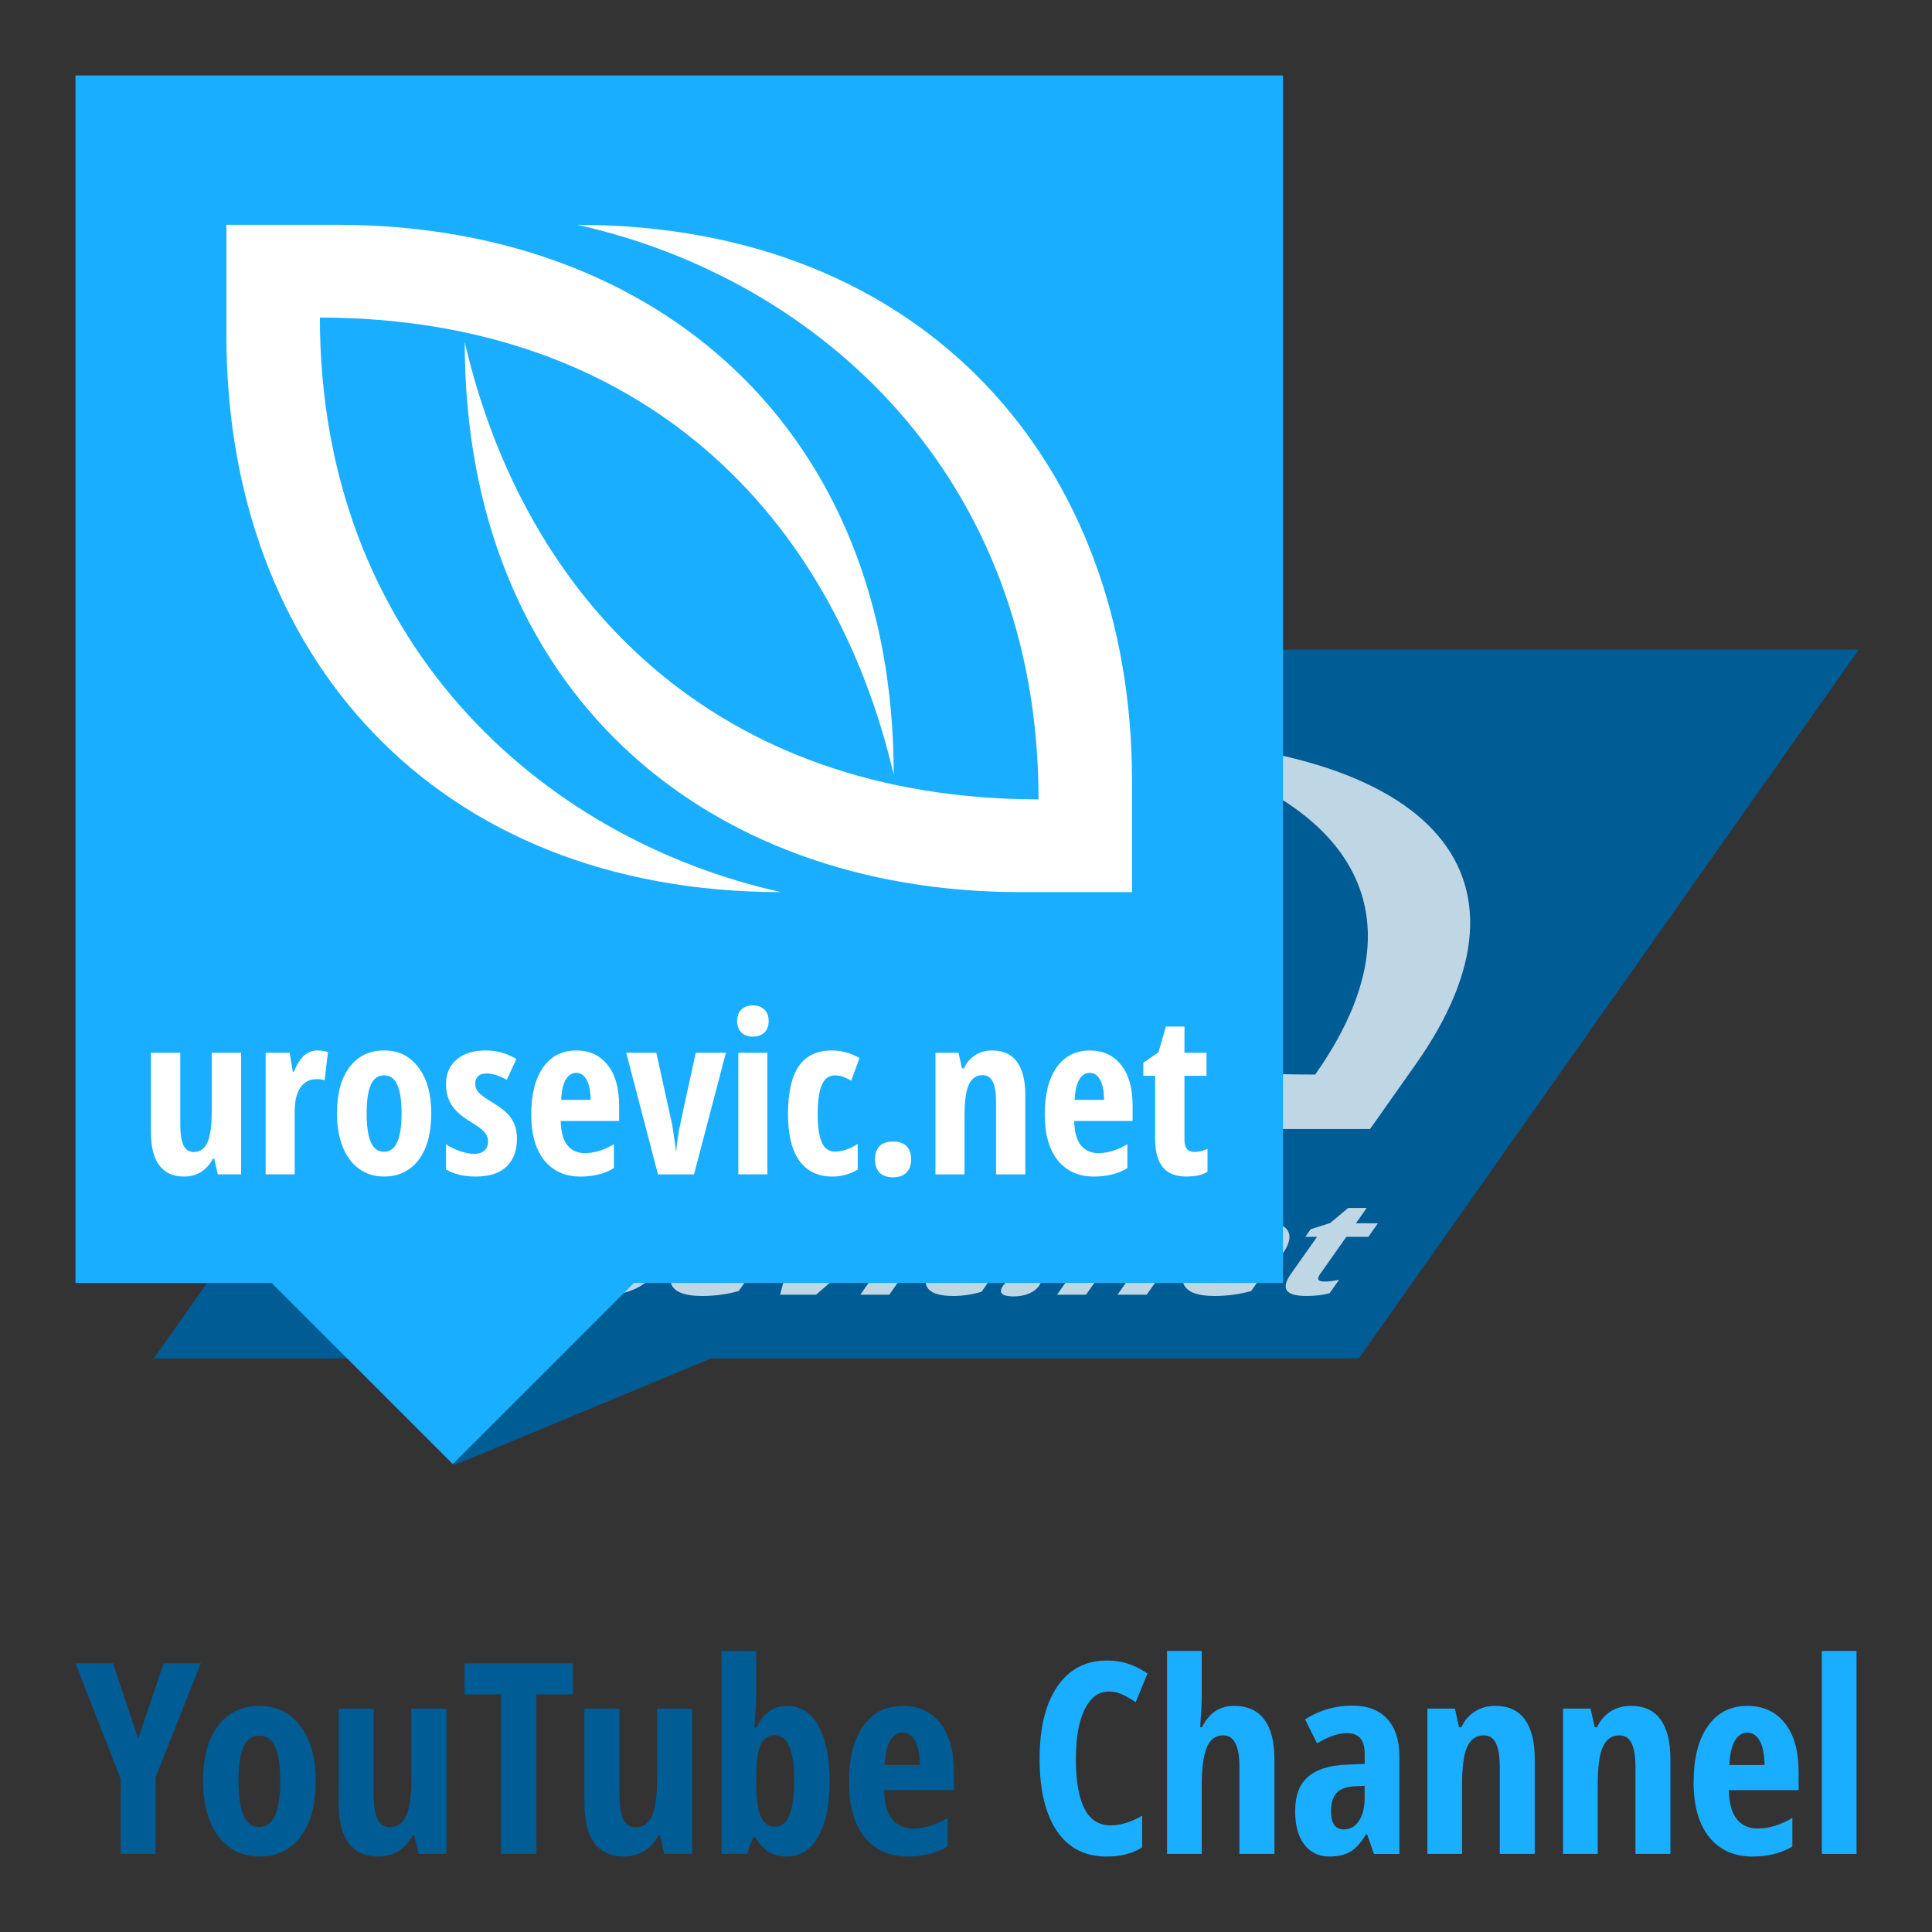
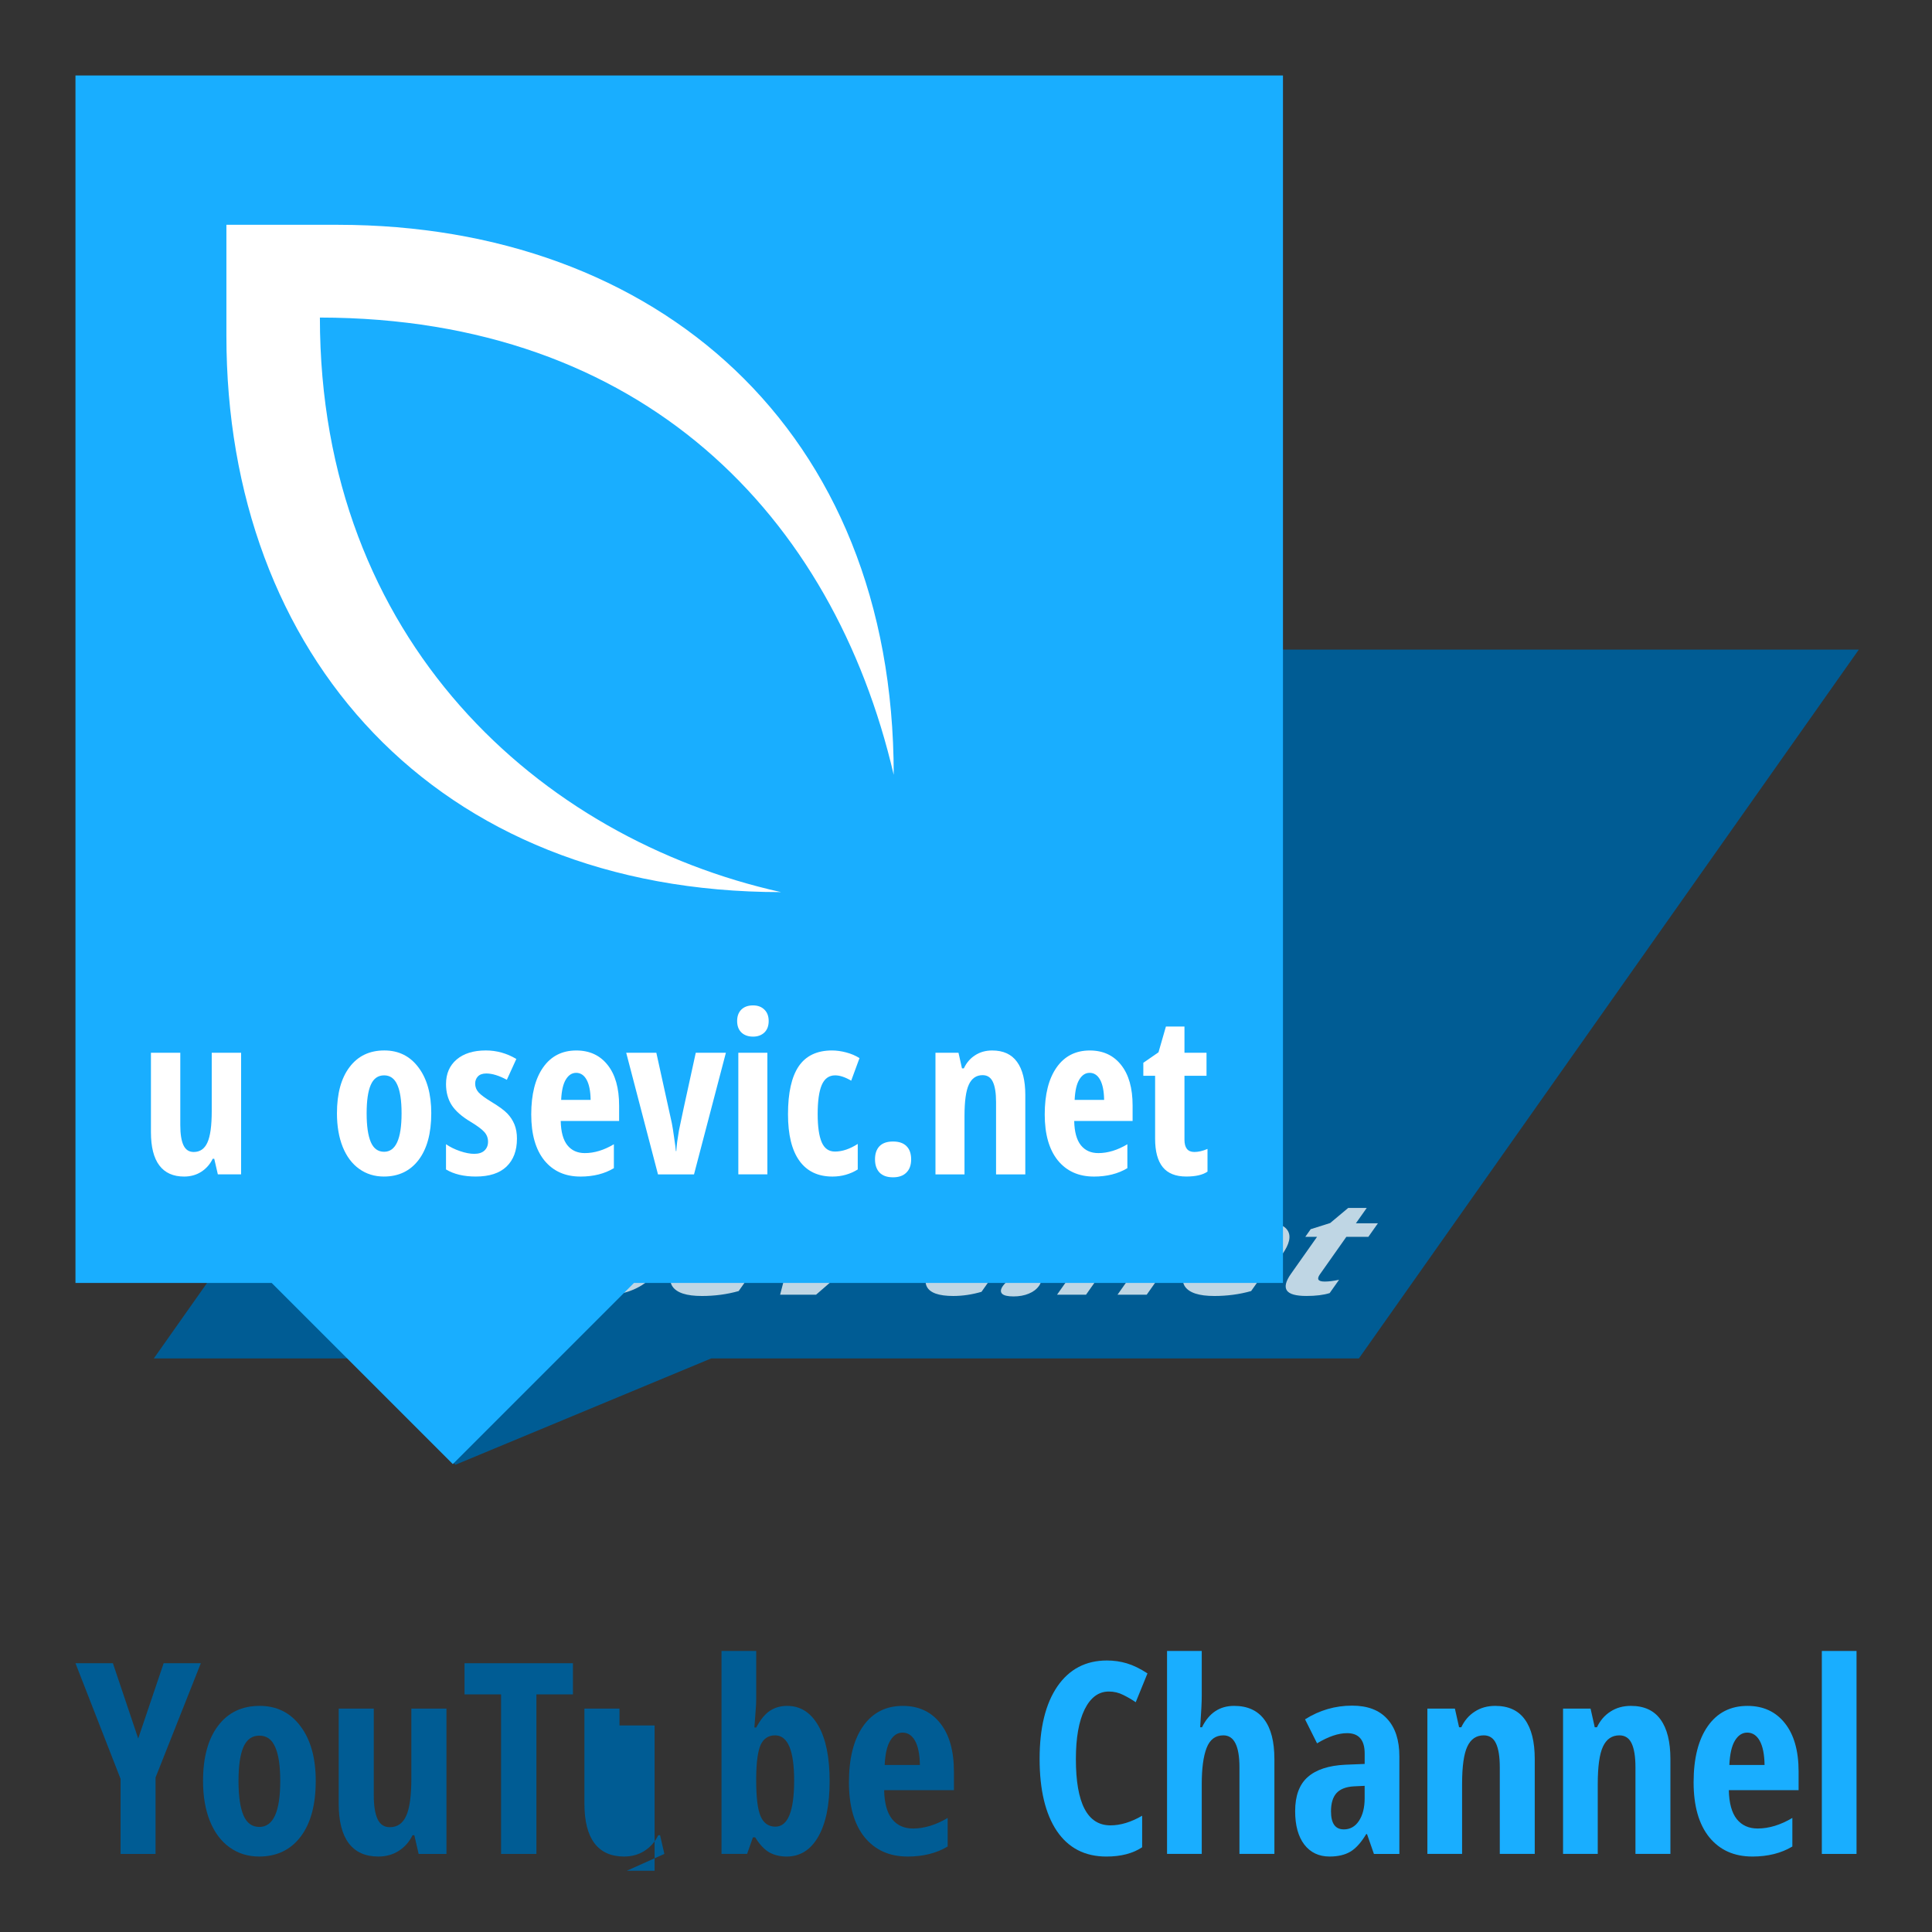
<svg xmlns="http://www.w3.org/2000/svg" xmlns:ns1="http://www.inkscape.org/namespaces/inkscape" xmlns:ns2="http://sodipodi.sourceforge.net/DTD/sodipodi-0.dtd" width="128" height="128" id="svg2" version="1.1" ns1:version="0.91pre2 r13516" viewBox="0 0 128 128" ns2:docname="icon.svg">
  <rect x="0" y="0" width="128" height="128" fill="#333333" stroke="none" />
  <title id="title3729">YouTube Channel logotype</title>
  <defs id="defs4" />
  <ns2:namedview id="base" pagecolor="#ffffff" bordercolor="#666666" borderopacity="1.0" ns1:pageopacity="0.0" ns1:pageshadow="2" ns1:zoom="4.4609375" ns1:cx="64" ns1:cy="64" ns1:document-units="px" ns1:current-layer="layer1" showgrid="false" ns1:window-width="1366" ns1:window-height="706" ns1:window-x="-8" ns1:window-y="-8" ns1:window-maximized="1" showguides="true" ns1:guide-bbox="true" ns1:snap-bbox="true" ns1:bbox-paths="true" ns1:bbox-nodes="true" ns1:snap-bbox-edge-midpoints="true" ns1:snap-intersection-paths="true" ns1:object-paths="true" ns1:snap-object-midpoints="true" ns1:snap-center="true" ns1:snap-global="false">
    <ns2:guide orientation="1,0" position="123,0" id="guide3361" ns1:label="" ns1:color="rgb(0,0,255)" />
    <ns2:guide orientation="0,1" position="0,5" id="guide3363" ns1:label="" ns1:color="rgb(0,0,255)" />
    <ns2:guide orientation="1,0" position="5,5" id="guide3377" ns1:label="" ns1:color="rgb(0,0,255)" />
    <ns2:guide orientation="0,1" position="5,123" id="guide3379" ns1:label="" ns1:color="rgb(0,0,255)" />
    <ns2:guide orientation="0,1" position="0,85" id="guide3727" ns1:label="" ns1:color="rgb(0,0,255)" />
  </ns2:namedview>
  <g ns1:label="Layer 1" ns1:groupmode="layer" id="layer1" transform="translate(0,-924.362)" style="display:inline">
    <g id="g3509" ns1:transform-center-x="-36.662962" ns1:transform-center-y="-26.853258" transform="matrix(0.998,0,-0.414,0.587,423.076,421.867)">
      <path style="opacity:1;fill:#005c94;fill-opacity:1;stroke:none" d="M 5,5 5,85 18,85 30,97 42,85 85,85 85,5 Z" transform="translate(0,924.362)" id="path3511" ns1:connector-curvature="0" ns2:nodetypes="cccccccc" />
      <g id="g3513" style="opacity:0.75">
        <g id="g3515" style="">
          <path ns1:connector-curvature="0" ns2:nodetypes="ccccccc" id="path3517" d="m 15,939.257 0,7.368 c 0,21.062 13.782,36.842 36.745,36.842 -15.973,-3.553 -30.551,-16.668 -30.551,-38.066 21.366,0.028 34.009,13.106 38.017,30.294 0,-22.945 -15.756,-36.417 -36.793,-36.439 l -7.417,0 z" style="color:#000000;display:inline;overflow:visible;visibility:visible;fill:#ffffff;fill-opacity:1;fill-rule:nonzero;stroke:none;stroke-width:0.697;marker:none;enable-background:accumulate" />
-           <path style="color:#000000;display:inline;overflow:visible;visibility:visible;fill:#ffffff;fill-opacity:1;fill-rule:nonzero;stroke:none;stroke-width:0.697;marker:none;enable-background:accumulate" d="m 75,983.467 0,-7.368 c 0,-21.062 -13.782,-36.842 -36.745,-36.842 15.973,3.553 30.551,16.668 30.551,38.066 -21.366,-0.028 -34.009,-13.106 -38.017,-30.294 0,22.945 15.756,36.417 36.793,36.439 l 7.417,0 z" id="path3519" ns2:nodetypes="ccccccc" ns1:connector-curvature="0" />
        </g>
        <g id="g3521" style="font-style:normal;font-weight:normal;font-size:14.811px;line-height:125%;font-family:sans-serif;letter-spacing:0px;word-spacing:0px;fill:#ffffff;fill-opacity:1;stroke:none;stroke-width:1px;stroke-linecap:butt;stroke-linejoin:miter;stroke-opacity:1">
          <path id="path3523" style="font-style:normal;font-variant:normal;font-weight:bold;font-stretch:condensed;font-size:14.811px;line-height:125%;font-family:'Open Sans Condensed';-inkscape-font-specification:'Open Sans Condensed, Bold Condensed';text-align:start;writing-mode:lr-tb;text-anchor:start;fill:#ffffff" d="m 14.433,1002.167 -0.239,-1.034 -0.101,0 q -0.268,0.55 -0.767,0.868 -0.492,0.311 -1.128,0.311 -1.085,0 -1.642,-0.738 Q 10,1000.836 10,999.368 l 0,-5.258 1.945,0 0,4.795 q 0,0.882 0.21,1.331 0.21,0.448 0.68,0.448 0.622,0 0.904,-0.622 0.289,-0.622 0.289,-2.09 l 0,-3.862 1.945,0 0,8.057 -1.54,0 z" ns1:connector-curvature="0" />
          <path id="path3525" style="font-style:normal;font-variant:normal;font-weight:bold;font-stretch:condensed;font-size:14.811px;line-height:125%;font-family:'Open Sans Condensed';-inkscape-font-specification:'Open Sans Condensed, Bold Condensed';text-align:start;writing-mode:lr-tb;text-anchor:start;fill:#ffffff" d="m 21.036,993.958 q 0.354,0 0.694,0.108 l -0.224,1.866 q -0.203,-0.072 -0.528,-0.072 -0.702,0 -1.078,0.557 -0.376,0.55 -0.376,1.606 l 0,4.144 -1.924,0 0,-8.057 1.584,0 0.217,1.258 0.065,0 q 0.318,-0.759 0.694,-1.085 0.376,-0.325 0.875,-0.325 z" ns1:connector-curvature="0" />
          <path id="path3527" style="font-style:normal;font-variant:normal;font-weight:bold;font-stretch:condensed;font-size:14.811px;line-height:125%;font-family:'Open Sans Condensed';-inkscape-font-specification:'Open Sans Condensed, Bold Condensed';text-align:start;writing-mode:lr-tb;text-anchor:start;fill:#ffffff" d="m 28.572,998.124 q 0,1.982 -0.839,3.088 -0.839,1.099 -2.3,1.099 -0.926,0 -1.634,-0.506 -0.709,-0.506 -1.092,-1.454 -0.383,-0.955 -0.383,-2.228 0,-1.96 0.832,-3.059 0.832,-1.107 2.307,-1.107 1.425,0 2.264,1.128 0.846,1.121 0.846,3.038 z m -4.281,0 q 0,1.258 0.275,1.902 0.275,0.644 0.882,0.644 1.157,0 1.157,-2.546 0,-1.266 -0.282,-1.888 -0.275,-0.629 -0.875,-0.629 -0.608,0 -0.882,0.629 -0.275,0.622 -0.275,1.888 z" ns1:connector-curvature="0" />
          <path id="path3529" style="font-style:normal;font-variant:normal;font-weight:bold;font-stretch:condensed;font-size:14.811px;line-height:125%;font-family:'Open Sans Condensed';-inkscape-font-specification:'Open Sans Condensed, Bold Condensed';text-align:start;writing-mode:lr-tb;text-anchor:start;fill:#ffffff" d="m 34.249,999.809 q 0,1.179 -0.694,1.844 -0.687,0.658 -2.032,0.658 -1.193,0 -1.974,-0.47 l 0,-1.671 q 0.398,0.275 0.926,0.456 0.535,0.181 0.94,0.181 0.448,0 0.68,-0.217 0.239,-0.224 0.239,-0.586 0,-0.369 -0.246,-0.644 -0.246,-0.275 -0.904,-0.673 -0.875,-0.521 -1.258,-1.107 -0.376,-0.593 -0.376,-1.396 0,-1.027 0.702,-1.627 0.709,-0.6 1.938,-0.6 1.07,0 2.018,0.564 l -0.629,1.381 q -0.774,-0.419 -1.36,-0.419 -0.369,0 -0.557,0.195 -0.181,0.195 -0.181,0.477 0,0.325 0.224,0.579 0.231,0.253 0.853,0.629 0.752,0.456 1.056,0.774 0.304,0.318 0.47,0.723 0.166,0.405 0.166,0.947 z" ns1:connector-curvature="0" />
          <path id="path3531" style="font-style:normal;font-variant:normal;font-weight:bold;font-stretch:condensed;font-size:14.811px;line-height:125%;font-family:'Open Sans Condensed';-inkscape-font-specification:'Open Sans Condensed, Bold Condensed';text-align:start;writing-mode:lr-tb;text-anchor:start;fill:#ffffff" d="m 38.451,1002.312 q -1.512,0 -2.387,-1.07 -0.868,-1.078 -0.868,-3.045 0,-1.996 0.788,-3.117 0.788,-1.121 2.199,-1.121 1.316,0 2.076,0.962 0.759,0.955 0.759,2.683 l 0,1.027 -3.869,0 q 0.022,1.078 0.441,1.606 0.419,0.521 1.157,0.521 0.94,0 1.924,-0.586 l 0,1.584 q -0.926,0.557 -2.22,0.557 z m -0.282,-6.871 q -0.412,0 -0.68,0.441 -0.268,0.434 -0.311,1.352 l 1.953,0 q -0.014,-0.882 -0.268,-1.338 -0.253,-0.456 -0.694,-0.456 z" ns1:connector-curvature="0" />
          <path id="path3533" style="font-style:normal;font-variant:normal;font-weight:bold;font-stretch:condensed;font-size:14.811px;line-height:125%;font-family:'Open Sans Condensed';-inkscape-font-specification:'Open Sans Condensed, Bold Condensed';text-align:start;writing-mode:lr-tb;text-anchor:start;fill:#ffffff" d="m 43.593,1002.167 -2.105,-8.057 1.996,0 1.027,4.665 q 0.065,0.325 0.152,0.955 0.094,0.622 0.116,0.897 l 0.029,0 q 0.007,-0.217 0.058,-0.622 0.058,-0.405 0.116,-0.745 0.058,-0.34 1.114,-5.149 l 1.996,0 -2.112,8.057 -2.387,0 z" ns1:connector-curvature="0" />
-           <path id="path3535" style="font-style:normal;font-variant:normal;font-weight:bold;font-stretch:condensed;font-size:14.811px;line-height:125%;font-family:'Open Sans Condensed';-inkscape-font-specification:'Open Sans Condensed, Bold Condensed';text-align:start;writing-mode:lr-tb;text-anchor:start;fill:#ffffff" d="m 50.84,1002.167 -1.924,0 0,-8.057 1.924,0 0,8.057 z m -2.003,-10.161 q 0,-0.477 0.275,-0.752 0.282,-0.282 0.781,-0.282 0.47,0 0.752,0.282 0.282,0.275 0.282,0.752 0,0.492 -0.289,0.767 -0.289,0.268 -0.745,0.268 -0.477,0 -0.767,-0.268 -0.289,-0.275 -0.289,-0.767 z" ns1:connector-curvature="0" />
          <path id="path3537" style="font-style:normal;font-variant:normal;font-weight:bold;font-stretch:condensed;font-size:14.811px;line-height:125%;font-family:'Open Sans Condensed';-inkscape-font-specification:'Open Sans Condensed, Bold Condensed';text-align:start;writing-mode:lr-tb;text-anchor:start;fill:#ffffff" d="m 55.15,1002.312 q -1.439,0 -2.191,-1.049 -0.752,-1.049 -0.752,-3.081 0,-2.126 0.709,-3.175 0.716,-1.049 2.206,-1.049 0.448,0 0.94,0.13 0.492,0.13 0.882,0.376 l -0.55,1.497 q -0.6,-0.354 -1.063,-0.354 -0.615,0 -0.89,0.644 -0.268,0.636 -0.268,1.917 0,1.251 0.268,1.873 0.268,0.615 0.875,0.615 0.723,0 1.512,-0.506 l 0,1.692 q -0.759,0.47 -1.678,0.47 z" ns1:connector-curvature="0" />
          <path id="path3539" style="font-style:normal;font-variant:normal;font-weight:bold;font-stretch:condensed;font-size:14.811px;line-height:125%;font-family:'Open Sans Condensed';-inkscape-font-specification:'Open Sans Condensed, Bold Condensed';text-align:start;writing-mode:lr-tb;text-anchor:start;fill:#ffffff" d="m 57.971,1001.176 q 0,-0.564 0.297,-0.875 0.304,-0.311 0.897,-0.311 0.593,0 0.897,0.311 0.304,0.304 0.304,0.875 0,0.564 -0.318,0.875 -0.311,0.311 -0.882,0.311 -0.586,0 -0.89,-0.311 -0.304,-0.318 -0.304,-0.875 z" ns1:connector-curvature="0" />
          <path id="path3541" style="font-style:normal;font-variant:normal;font-weight:bold;font-stretch:condensed;font-size:14.811px;line-height:125%;font-family:'Open Sans Condensed';-inkscape-font-specification:'Open Sans Condensed, Bold Condensed';text-align:start;writing-mode:lr-tb;text-anchor:start;fill:#ffffff" d="m 65.991,1002.167 0,-4.802 q 0,-0.875 -0.21,-1.323 -0.21,-0.448 -0.68,-0.448 -0.622,0 -0.911,0.622 -0.289,0.615 -0.289,2.083 l 0,3.869 -1.924,0 0,-8.057 1.526,0 0.231,1.034 0.123,0 q 0.26,-0.557 0.745,-0.868 0.485,-0.318 1.135,-0.318 1.099,0 1.642,0.752 0.55,0.752 0.55,2.199 l 0,5.258 -1.938,0 z" ns1:connector-curvature="0" />
          <path id="path3543" style="font-style:normal;font-variant:normal;font-weight:bold;font-stretch:condensed;font-size:14.811px;line-height:125%;font-family:'Open Sans Condensed';-inkscape-font-specification:'Open Sans Condensed, Bold Condensed';text-align:start;writing-mode:lr-tb;text-anchor:start;fill:#ffffff" d="m 72.471,1002.312 q -1.512,0 -2.387,-1.07 -0.868,-1.078 -0.868,-3.045 0,-1.996 0.788,-3.117 0.788,-1.121 2.199,-1.121 1.316,0 2.076,0.962 0.759,0.955 0.759,2.683 l 0,1.027 -3.869,0 q 0.022,1.078 0.441,1.606 0.419,0.521 1.157,0.521 0.94,0 1.924,-0.586 l 0,1.584 q -0.926,0.557 -2.22,0.557 z m -0.282,-6.871 q -0.412,0 -0.68,0.441 -0.268,0.434 -0.311,1.352 l 1.953,0 q -0.014,-0.882 -0.268,-1.338 -0.253,-0.456 -0.694,-0.456 z" ns1:connector-curvature="0" />
          <path id="path3545" style="font-style:normal;font-variant:normal;font-weight:bold;font-stretch:condensed;font-size:14.811px;line-height:125%;font-family:'Open Sans Condensed';-inkscape-font-specification:'Open Sans Condensed, Bold Condensed';text-align:start;writing-mode:lr-tb;text-anchor:start;fill:#ffffff" d="m 79.125,1000.684 q 0.405,0 0.875,-0.203 l 0,1.504 q -0.47,0.325 -1.41,0.325 -1.049,0 -1.555,-0.622 -0.506,-0.629 -0.506,-1.88 l 0,-4.173 -0.781,0 0,-0.861 1.005,-0.694 0.492,-1.707 1.229,0 0,1.736 1.461,0 0,1.526 -1.461,0 0,4.238 q 0,0.81 0.651,0.81 z" ns1:connector-curvature="0" />
        </g>
      </g>
    </g>
    <g id="g3429" style="fill:#005c94;fill-opacity:1">
      <path d="m 9.157,1039.542 1.685,-4.986 2.463,0 -2.999,7.57 0,5.064 -2.316,0 0,-4.969 L 5,1034.555 l 2.48,0 1.676,4.986 z" style="font-style:normal;font-variant:normal;font-weight:bold;font-stretch:condensed;font-size:17.698px;line-height:125%;font-family:'Open Sans Condensed';-inkscape-font-specification:'Open Sans Condensed, Bold Condensed';text-align:start;letter-spacing:0px;word-spacing:0px;writing-mode:lr-tb;text-anchor:start;fill:#005c94;fill-opacity:1;stroke:none;stroke-width:1px;stroke-linecap:butt;stroke-linejoin:miter;stroke-opacity:1" id="path3378" ns1:connector-curvature="0" />
      <path d="m 20.918,1042.359 q 0,2.368 -1.002,3.69 -1.002,1.313 -2.748,1.313 -1.106,0 -1.953,-0.605 -0.847,-0.605 -1.305,-1.737 -0.458,-1.141 -0.458,-2.662 0,-2.342 0.994,-3.655 0.994,-1.322 2.757,-1.322 1.702,0 2.705,1.348 1.011,1.339 1.011,3.629 z m -5.116,0 q 0,1.504 0.328,2.273 0.328,0.769 1.054,0.769 1.383,0 1.383,-3.042 0,-1.512 -0.337,-2.255 -0.328,-0.752 -1.046,-0.752 -0.726,0 -1.054,0.752 -0.328,0.743 -0.328,2.255 z" style="font-style:normal;font-variant:normal;font-weight:bold;font-stretch:condensed;font-size:17.698px;line-height:125%;font-family:'Open Sans Condensed';-inkscape-font-specification:'Open Sans Condensed, Bold Condensed';text-align:start;letter-spacing:0px;word-spacing:0px;writing-mode:lr-tb;text-anchor:start;fill:#005c94;fill-opacity:1;stroke:none;stroke-width:1px;stroke-linecap:butt;stroke-linejoin:miter;stroke-opacity:1" id="path3380" ns1:connector-curvature="0" />
      <path d="m 27.736,1047.189 -0.285,-1.236 -0.121,0 q -0.32,0.657 -0.916,1.037 -0.588,0.372 -1.348,0.372 -1.296,0 -1.962,-0.881 -0.665,-0.881 -0.665,-2.636 l 0,-6.282 2.325,0 0,5.729 q 0,1.054 0.251,1.59 0.251,0.536 0.812,0.536 0.743,0 1.08,-0.743 0.346,-0.743 0.346,-2.497 l 0,-4.615 2.325,0 0,9.627 -1.841,0 z" style="font-style:normal;font-variant:normal;font-weight:bold;font-stretch:condensed;font-size:17.698px;line-height:125%;font-family:'Open Sans Condensed';-inkscape-font-specification:'Open Sans Condensed, Bold Condensed';text-align:start;letter-spacing:0px;word-spacing:0px;writing-mode:lr-tb;text-anchor:start;fill:#005c94;fill-opacity:1;stroke:none;stroke-width:1px;stroke-linecap:butt;stroke-linejoin:miter;stroke-opacity:1" id="path3382" ns1:connector-curvature="0" />
      <path d="m 35.539,1047.189 -2.342,0 0,-10.569 -2.42,0 0,-2.065 7.181,0 0,2.065 -2.42,0 0,10.569 z" style="font-style:normal;font-variant:normal;font-weight:bold;font-stretch:condensed;font-size:17.698px;line-height:125%;font-family:'Open Sans Condensed';-inkscape-font-specification:'Open Sans Condensed, Bold Condensed';text-align:start;letter-spacing:0px;word-spacing:0px;writing-mode:lr-tb;text-anchor:start;fill:#005c94;fill-opacity:1;stroke:none;stroke-width:1px;stroke-linecap:butt;stroke-linejoin:miter;stroke-opacity:1" id="path3384" ns1:connector-curvature="0" />
-       <path d="m 44.016,1047.189 -0.285,-1.236 -0.121,0 q -0.32,0.657 -0.916,1.037 -0.588,0.372 -1.348,0.372 -1.296,0 -1.962,-0.881 -0.665,-0.881 -0.665,-2.636 l 0,-6.282 2.325,0 0,5.729 q 0,1.054 0.251,1.59 0.251,0.536 0.812,0.536 0.743,0 1.08,-0.743 0.346,-0.743 0.346,-2.497 l 0,-4.615 2.325,0 0,9.627 -1.841,0 z" style="font-style:normal;font-variant:normal;font-weight:bold;font-stretch:condensed;font-size:17.698px;line-height:125%;font-family:'Open Sans Condensed';-inkscape-font-specification:'Open Sans Condensed, Bold Condensed';text-align:start;letter-spacing:0px;word-spacing:0px;writing-mode:lr-tb;text-anchor:start;fill:#005c94;fill-opacity:1;stroke:none;stroke-width:1px;stroke-linecap:butt;stroke-linejoin:miter;stroke-opacity:1" id="path3386" ns1:connector-curvature="0" />
+       <path d="m 44.016,1047.189 -0.285,-1.236 -0.121,0 q -0.32,0.657 -0.916,1.037 -0.588,0.372 -1.348,0.372 -1.296,0 -1.962,-0.881 -0.665,-0.881 -0.665,-2.636 l 0,-6.282 2.325,0 0,5.729 l 0,-4.615 2.325,0 0,9.627 -1.841,0 z" style="font-style:normal;font-variant:normal;font-weight:bold;font-stretch:condensed;font-size:17.698px;line-height:125%;font-family:'Open Sans Condensed';-inkscape-font-specification:'Open Sans Condensed, Bold Condensed';text-align:start;letter-spacing:0px;word-spacing:0px;writing-mode:lr-tb;text-anchor:start;fill:#005c94;fill-opacity:1;stroke:none;stroke-width:1px;stroke-linecap:butt;stroke-linejoin:miter;stroke-opacity:1" id="path3386" ns1:connector-curvature="0" />
      <path d="m 52.148,1037.381 q 1.314,0 2.065,1.305 0.752,1.305 0.752,3.673 0,2.394 -0.76,3.699 -0.752,1.305 -2.091,1.305 -0.648,0 -1.149,-0.277 -0.493,-0.285 -0.933,-0.994 l -0.147,0 -0.389,1.097 -1.694,0 0,-13.446 2.299,0 0,3.146 q 0,0.199 -0.009,0.415 -0.009,0.216 -0.112,1.512 l 0.121,0 q 0.423,-0.795 0.916,-1.115 0.493,-0.32 1.132,-0.32 z m -0.795,1.953 q -0.657,0 -0.951,0.614 -0.285,0.614 -0.302,2.16 l 0,0.233 q 0,1.676 0.294,2.359 0.302,0.683 0.976,0.683 1.244,0 1.244,-3.059 0,-2.99 -1.262,-2.99 z" style="font-style:normal;font-variant:normal;font-weight:bold;font-stretch:condensed;font-size:17.698px;line-height:125%;font-family:'Open Sans Condensed';-inkscape-font-specification:'Open Sans Condensed, Bold Condensed';text-align:start;letter-spacing:0px;word-spacing:0px;writing-mode:lr-tb;text-anchor:start;fill:#005c94;fill-opacity:1;stroke:none;stroke-width:1px;stroke-linecap:butt;stroke-linejoin:miter;stroke-opacity:1" id="path3388" ns1:connector-curvature="0" />
      <path d="m 60.133,1047.362 q -1.806,0 -2.852,-1.279 -1.037,-1.288 -1.037,-3.638 0,-2.385 0.942,-3.724 0.942,-1.339 2.627,-1.339 1.573,0 2.48,1.149 0.907,1.141 0.907,3.206 l 0,1.227 -4.623,0 q 0.026,1.288 0.527,1.919 0.501,0.622 1.383,0.622 1.123,0 2.299,-0.7 l 0,1.893 q -1.106,0.665 -2.653,0.665 z m -0.337,-8.21 q -0.493,0 -0.812,0.527 -0.32,0.518 -0.372,1.616 l 2.333,0 q -0.017,-1.054 -0.32,-1.599 -0.302,-0.544 -0.83,-0.544 z" style="font-style:normal;font-variant:normal;font-weight:bold;font-stretch:condensed;font-size:17.698px;line-height:125%;font-family:'Open Sans Condensed';-inkscape-font-specification:'Open Sans Condensed, Bold Condensed';text-align:start;letter-spacing:0px;word-spacing:0px;writing-mode:lr-tb;text-anchor:start;fill:#005c94;fill-opacity:1;stroke:none;stroke-width:1px;stroke-linecap:butt;stroke-linejoin:miter;stroke-opacity:1" id="path3390" ns1:connector-curvature="0" />
    </g>
    <g id="g3420" style="fill:#19aeff;fill-opacity:1">
      <path d="m 73.458,1036.431 q -1.011,0 -1.599,1.184 -0.579,1.184 -0.579,3.292 0,4.39 2.29,4.39 1.002,0 2.1,-0.639 l 0,2.091 q -0.925,0.614 -2.368,0.614 -2.134,0 -3.284,-1.694 -1.141,-1.702 -1.141,-4.779 0,-3.076 1.175,-4.796 1.184,-1.72 3.284,-1.72 0.691,0 1.322,0.19 0.639,0.19 1.365,0.665 l -0.778,1.91 q -0.389,-0.268 -0.83,-0.484 -0.441,-0.225 -0.959,-0.225 z" style="font-style:normal;font-variant:normal;font-weight:bold;font-stretch:condensed;font-size:17.698px;line-height:125%;font-family:'Open Sans Condensed';-inkscape-font-specification:'Open Sans Condensed, Bold Condensed';text-align:start;letter-spacing:0px;word-spacing:0px;writing-mode:lr-tb;text-anchor:start;fill:#19aeff;fill-opacity:1;stroke:none;stroke-width:1px;stroke-linecap:butt;stroke-linejoin:miter;stroke-opacity:1" id="path3392" ns1:connector-curvature="0" />
      <path d="m 82.117,1047.189 0,-5.738 q 0,-2.117 -1.063,-2.117 -0.795,0 -1.115,0.838 -0.32,0.83 -0.32,2.394 l 0,4.623 -2.299,0 0,-13.446 2.299,0 0,2.99 q 0,0.579 -0.104,2.065 l 0.121,0 q 0.691,-1.417 2.126,-1.417 1.322,0 1.996,0.899 0.674,0.89 0.674,2.627 l 0,6.282 -2.316,0 z" style="font-style:normal;font-variant:normal;font-weight:bold;font-stretch:condensed;font-size:17.698px;line-height:125%;font-family:'Open Sans Condensed';-inkscape-font-specification:'Open Sans Condensed, Bold Condensed';text-align:start;letter-spacing:0px;word-spacing:0px;writing-mode:lr-tb;text-anchor:start;fill:#19aeff;fill-opacity:1;stroke:none;stroke-width:1px;stroke-linecap:butt;stroke-linejoin:miter;stroke-opacity:1" id="path3394" ns1:connector-curvature="0" />
      <path d="m 91.026,1047.189 -0.458,-1.314 -0.052,0 q -0.51,0.847 -1.054,1.167 -0.544,0.32 -1.374,0.32 -1.063,0 -1.676,-0.795 -0.605,-0.795 -0.605,-2.212 0,-1.521 0.83,-2.255 0.838,-0.743 2.497,-0.821 l 1.279,-0.052 0,-0.691 q 0,-1.348 -1.167,-1.348 -0.864,0 -1.988,0.674 l -0.795,-1.59 q 1.434,-0.907 3.12,-0.907 1.53,0 2.325,0.881 0.804,0.873 0.804,2.48 l 0,6.464 -1.685,0 z m -1.996,-1.625 q 0.631,0 1.002,-0.562 0.38,-0.57 0.38,-1.512 l 0,-0.812 -0.709,0.034 q -0.786,0.043 -1.158,0.449 -0.363,0.406 -0.363,1.21 0,1.192 0.847,1.192 z" style="font-style:normal;font-variant:normal;font-weight:bold;font-stretch:condensed;font-size:17.698px;line-height:125%;font-family:'Open Sans Condensed';-inkscape-font-specification:'Open Sans Condensed, Bold Condensed';text-align:start;letter-spacing:0px;word-spacing:0px;writing-mode:lr-tb;text-anchor:start;fill:#19aeff;fill-opacity:1;stroke:none;stroke-width:1px;stroke-linecap:butt;stroke-linejoin:miter;stroke-opacity:1" id="path3396" ns1:connector-curvature="0" />
      <path d="m 99.365,1047.189 0,-5.738 q 0,-1.046 -0.251,-1.581 -0.251,-0.536 -0.812,-0.536 -0.743,0 -1.089,0.743 -0.346,0.735 -0.346,2.489 l 0,4.623 -2.299,0 0,-9.627 1.823,0 0.277,1.236 0.147,0 q 0.311,-0.665 0.89,-1.037 0.579,-0.38 1.357,-0.38 1.314,0 1.962,0.899 0.657,0.899 0.657,2.627 l 0,6.282 -2.316,0 z" style="font-style:normal;font-variant:normal;font-weight:bold;font-stretch:condensed;font-size:17.698px;line-height:125%;font-family:'Open Sans Condensed';-inkscape-font-specification:'Open Sans Condensed, Bold Condensed';text-align:start;letter-spacing:0px;word-spacing:0px;writing-mode:lr-tb;text-anchor:start;fill:#19aeff;fill-opacity:1;stroke:none;stroke-width:1px;stroke-linecap:butt;stroke-linejoin:miter;stroke-opacity:1" id="path3398" ns1:connector-curvature="0" />
      <path d="m 108.353,1047.189 0,-5.738 q 0,-1.046 -0.251,-1.581 -0.251,-0.536 -0.812,-0.536 -0.743,0 -1.089,0.743 -0.346,0.735 -0.346,2.489 l 0,4.623 -2.299,0 0,-9.627 1.823,0 0.277,1.236 0.147,0 q 0.311,-0.665 0.89,-1.037 0.579,-0.38 1.357,-0.38 1.314,0 1.962,0.899 0.657,0.899 0.657,2.627 l 0,6.282 -2.316,0 z" style="font-style:normal;font-variant:normal;font-weight:bold;font-stretch:condensed;font-size:17.698px;line-height:125%;font-family:'Open Sans Condensed';-inkscape-font-specification:'Open Sans Condensed, Bold Condensed';text-align:start;letter-spacing:0px;word-spacing:0px;writing-mode:lr-tb;text-anchor:start;fill:#19aeff;fill-opacity:1;stroke:none;stroke-width:1px;stroke-linecap:butt;stroke-linejoin:miter;stroke-opacity:1" id="path3400" ns1:connector-curvature="0" />
      <path d="m 116.095,1047.362 q -1.806,0 -2.852,-1.279 -1.037,-1.288 -1.037,-3.638 0,-2.385 0.942,-3.724 0.942,-1.339 2.627,-1.339 1.573,0 2.48,1.149 0.907,1.141 0.907,3.206 l 0,1.227 -4.623,0 q 0.026,1.288 0.527,1.919 0.501,0.622 1.383,0.622 1.123,0 2.299,-0.7 l 0,1.893 q -1.106,0.665 -2.653,0.665 z m -0.337,-8.21 q -0.493,0 -0.812,0.527 -0.32,0.518 -0.372,1.616 l 2.333,0 q -0.017,-1.054 -0.32,-1.599 -0.302,-0.544 -0.83,-0.544 z" style="font-style:normal;font-variant:normal;font-weight:bold;font-stretch:condensed;font-size:17.698px;line-height:125%;font-family:'Open Sans Condensed';-inkscape-font-specification:'Open Sans Condensed, Bold Condensed';text-align:start;letter-spacing:0px;word-spacing:0px;writing-mode:lr-tb;text-anchor:start;fill:#19aeff;fill-opacity:1;stroke:none;stroke-width:1px;stroke-linecap:butt;stroke-linejoin:miter;stroke-opacity:1" id="path3402" ns1:connector-curvature="0" />
      <path d="m 123,1047.189 -2.299,0 0,-13.446 2.299,0 0,13.446 z" style="font-style:normal;font-variant:normal;font-weight:bold;font-stretch:condensed;font-size:17.698px;line-height:125%;font-family:'Open Sans Condensed';-inkscape-font-specification:'Open Sans Condensed, Bold Condensed';text-align:start;letter-spacing:0px;word-spacing:0px;writing-mode:lr-tb;text-anchor:start;fill:#19aeff;fill-opacity:1;stroke:none;stroke-width:1px;stroke-linecap:butt;stroke-linejoin:miter;stroke-opacity:1" id="path3404" ns1:connector-curvature="0" />
    </g>
    <g id="g3489">
      <path ns2:nodetypes="cccccccc" ns1:connector-curvature="0" id="rect3703" transform="translate(0,924.362)" d="M 5,5 5,85 18,85 30,97 42,85 85,85 85,5 Z" style="opacity:1;fill:#19aeff;fill-opacity:1;stroke:none" />
      <g id="g3471">
        <g id="g3467">
          <path style="color:#000000;display:inline;overflow:visible;visibility:visible;fill:#ffffff;fill-opacity:1;fill-rule:nonzero;stroke:none;stroke-width:0.697;marker:none;enable-background:accumulate" d="m 15,939.257 0,7.368 c 0,21.062 13.782,36.842 36.745,36.842 -15.973,-3.553 -30.551,-16.668 -30.551,-38.066 21.366,0.028 34.009,13.106 38.017,30.294 0,-22.945 -15.756,-36.417 -36.793,-36.439 l -7.417,0 z" id="path4525" ns2:nodetypes="ccccccc" ns1:connector-curvature="0" />
-           <path ns1:connector-curvature="0" ns2:nodetypes="ccccccc" id="use4527" d="m 75,983.467 0,-7.368 c 0,-21.062 -13.782,-36.842 -36.745,-36.842 15.973,3.553 30.551,16.668 30.551,38.066 -21.366,-0.028 -34.009,-13.106 -38.017,-30.294 0,22.945 15.756,36.417 36.793,36.439 l 7.417,0 z" style="color:#000000;display:inline;overflow:visible;visibility:visible;fill:#ffffff;fill-opacity:1;fill-rule:nonzero;stroke:none;stroke-width:0.697;marker:none;enable-background:accumulate" />
        </g>
        <g style="font-style:normal;font-weight:normal;font-size:14.811px;line-height:125%;font-family:sans-serif;letter-spacing:0px;word-spacing:0px;fill:#ffffff;fill-opacity:1;stroke:none;stroke-width:1px;stroke-linecap:butt;stroke-linejoin:miter;stroke-opacity:1" id="text3365">
          <path d="m 14.433,1002.167 -0.239,-1.034 -0.101,0 q -0.268,0.55 -0.767,0.868 -0.492,0.311 -1.128,0.311 -1.085,0 -1.642,-0.738 Q 10,1000.836 10,999.368 l 0,-5.258 1.945,0 0,4.795 q 0,0.882 0.21,1.331 0.21,0.448 0.68,0.448 0.622,0 0.904,-0.622 0.289,-0.622 0.289,-2.09 l 0,-3.862 1.945,0 0,8.057 -1.54,0 z" style="font-style:normal;font-variant:normal;font-weight:bold;font-stretch:condensed;font-size:14.811px;line-height:125%;font-family:'Open Sans Condensed';-inkscape-font-specification:'Open Sans Condensed, Bold Condensed';text-align:start;writing-mode:lr-tb;text-anchor:start;fill:#ffffff" id="path3439" />
-           <path d="m 21.036,993.958 q 0.354,0 0.694,0.108 l -0.224,1.866 q -0.203,-0.072 -0.528,-0.072 -0.702,0 -1.078,0.557 -0.376,0.55 -0.376,1.606 l 0,4.144 -1.924,0 0,-8.057 1.584,0 0.217,1.258 0.065,0 q 0.318,-0.759 0.694,-1.085 0.376,-0.325 0.875,-0.325 z" style="font-style:normal;font-variant:normal;font-weight:bold;font-stretch:condensed;font-size:14.811px;line-height:125%;font-family:'Open Sans Condensed';-inkscape-font-specification:'Open Sans Condensed, Bold Condensed';text-align:start;writing-mode:lr-tb;text-anchor:start;fill:#ffffff" id="path3441" />
          <path d="m 28.572,998.124 q 0,1.982 -0.839,3.088 -0.839,1.099 -2.3,1.099 -0.926,0 -1.634,-0.506 -0.709,-0.506 -1.092,-1.454 -0.383,-0.955 -0.383,-2.228 0,-1.96 0.832,-3.059 0.832,-1.107 2.307,-1.107 1.425,0 2.264,1.128 0.846,1.121 0.846,3.038 z m -4.281,0 q 0,1.258 0.275,1.902 0.275,0.644 0.882,0.644 1.157,0 1.157,-2.546 0,-1.266 -0.282,-1.888 -0.275,-0.629 -0.875,-0.629 -0.608,0 -0.882,0.629 -0.275,0.622 -0.275,1.888 z" style="font-style:normal;font-variant:normal;font-weight:bold;font-stretch:condensed;font-size:14.811px;line-height:125%;font-family:'Open Sans Condensed';-inkscape-font-specification:'Open Sans Condensed, Bold Condensed';text-align:start;writing-mode:lr-tb;text-anchor:start;fill:#ffffff" id="path3443" />
          <path d="m 34.249,999.809 q 0,1.179 -0.694,1.844 -0.687,0.658 -2.032,0.658 -1.193,0 -1.974,-0.47 l 0,-1.671 q 0.398,0.275 0.926,0.456 0.535,0.181 0.94,0.181 0.448,0 0.68,-0.217 0.239,-0.224 0.239,-0.586 0,-0.369 -0.246,-0.644 -0.246,-0.275 -0.904,-0.673 -0.875,-0.521 -1.258,-1.107 -0.376,-0.593 -0.376,-1.396 0,-1.027 0.702,-1.627 0.709,-0.6 1.938,-0.6 1.07,0 2.018,0.564 l -0.629,1.381 q -0.774,-0.419 -1.36,-0.419 -0.369,0 -0.557,0.195 -0.181,0.195 -0.181,0.477 0,0.325 0.224,0.579 0.231,0.253 0.853,0.629 0.752,0.456 1.056,0.774 0.304,0.318 0.47,0.723 0.166,0.405 0.166,0.947 z" style="font-style:normal;font-variant:normal;font-weight:bold;font-stretch:condensed;font-size:14.811px;line-height:125%;font-family:'Open Sans Condensed';-inkscape-font-specification:'Open Sans Condensed, Bold Condensed';text-align:start;writing-mode:lr-tb;text-anchor:start;fill:#ffffff" id="path3445" />
          <path d="m 38.451,1002.312 q -1.512,0 -2.387,-1.07 -0.868,-1.078 -0.868,-3.045 0,-1.996 0.788,-3.117 0.788,-1.121 2.199,-1.121 1.316,0 2.076,0.962 0.759,0.955 0.759,2.683 l 0,1.027 -3.869,0 q 0.022,1.078 0.441,1.606 0.419,0.521 1.157,0.521 0.94,0 1.924,-0.586 l 0,1.584 q -0.926,0.557 -2.22,0.557 z m -0.282,-6.871 q -0.412,0 -0.68,0.441 -0.268,0.434 -0.311,1.352 l 1.953,0 q -0.014,-0.882 -0.268,-1.338 -0.253,-0.456 -0.694,-0.456 z" style="font-style:normal;font-variant:normal;font-weight:bold;font-stretch:condensed;font-size:14.811px;line-height:125%;font-family:'Open Sans Condensed';-inkscape-font-specification:'Open Sans Condensed, Bold Condensed';text-align:start;writing-mode:lr-tb;text-anchor:start;fill:#ffffff" id="path3447" />
          <path d="m 43.593,1002.167 -2.105,-8.057 1.996,0 1.027,4.665 q 0.065,0.325 0.152,0.955 0.094,0.622 0.116,0.897 l 0.029,0 q 0.007,-0.217 0.058,-0.622 0.058,-0.405 0.116,-0.745 0.058,-0.34 1.114,-5.149 l 1.996,0 -2.112,8.057 -2.387,0 z" style="font-style:normal;font-variant:normal;font-weight:bold;font-stretch:condensed;font-size:14.811px;line-height:125%;font-family:'Open Sans Condensed';-inkscape-font-specification:'Open Sans Condensed, Bold Condensed';text-align:start;writing-mode:lr-tb;text-anchor:start;fill:#ffffff" id="path3449" />
          <path d="m 50.84,1002.167 -1.924,0 0,-8.057 1.924,0 0,8.057 z m -2.003,-10.161 q 0,-0.477 0.275,-0.752 0.282,-0.282 0.781,-0.282 0.47,0 0.752,0.282 0.282,0.275 0.282,0.752 0,0.492 -0.289,0.767 -0.289,0.268 -0.745,0.268 -0.477,0 -0.767,-0.268 -0.289,-0.275 -0.289,-0.767 z" style="font-style:normal;font-variant:normal;font-weight:bold;font-stretch:condensed;font-size:14.811px;line-height:125%;font-family:'Open Sans Condensed';-inkscape-font-specification:'Open Sans Condensed, Bold Condensed';text-align:start;writing-mode:lr-tb;text-anchor:start;fill:#ffffff" id="path3451" />
          <path d="m 55.15,1002.312 q -1.439,0 -2.191,-1.049 -0.752,-1.049 -0.752,-3.081 0,-2.126 0.709,-3.175 0.716,-1.049 2.206,-1.049 0.448,0 0.94,0.13 0.492,0.13 0.882,0.376 l -0.55,1.497 q -0.6,-0.354 -1.063,-0.354 -0.615,0 -0.89,0.644 -0.268,0.636 -0.268,1.917 0,1.251 0.268,1.873 0.268,0.615 0.875,0.615 0.723,0 1.512,-0.506 l 0,1.692 q -0.759,0.47 -1.678,0.47 z" style="font-style:normal;font-variant:normal;font-weight:bold;font-stretch:condensed;font-size:14.811px;line-height:125%;font-family:'Open Sans Condensed';-inkscape-font-specification:'Open Sans Condensed, Bold Condensed';text-align:start;writing-mode:lr-tb;text-anchor:start;fill:#ffffff" id="path3453" />
          <path d="m 57.971,1001.176 q 0,-0.564 0.297,-0.875 0.304,-0.311 0.897,-0.311 0.593,0 0.897,0.311 0.304,0.304 0.304,0.875 0,0.564 -0.318,0.875 -0.311,0.311 -0.882,0.311 -0.586,0 -0.89,-0.311 -0.304,-0.318 -0.304,-0.875 z" style="font-style:normal;font-variant:normal;font-weight:bold;font-stretch:condensed;font-size:14.811px;line-height:125%;font-family:'Open Sans Condensed';-inkscape-font-specification:'Open Sans Condensed, Bold Condensed';text-align:start;writing-mode:lr-tb;text-anchor:start;fill:#ffffff" id="path3455" />
          <path d="m 65.991,1002.167 0,-4.802 q 0,-0.875 -0.21,-1.323 -0.21,-0.448 -0.68,-0.448 -0.622,0 -0.911,0.622 -0.289,0.615 -0.289,2.083 l 0,3.869 -1.924,0 0,-8.057 1.526,0 0.231,1.034 0.123,0 q 0.26,-0.557 0.745,-0.868 0.485,-0.318 1.135,-0.318 1.099,0 1.642,0.752 0.55,0.752 0.55,2.199 l 0,5.258 -1.938,0 z" style="font-style:normal;font-variant:normal;font-weight:bold;font-stretch:condensed;font-size:14.811px;line-height:125%;font-family:'Open Sans Condensed';-inkscape-font-specification:'Open Sans Condensed, Bold Condensed';text-align:start;writing-mode:lr-tb;text-anchor:start;fill:#ffffff" id="path3457" />
          <path d="m 72.471,1002.312 q -1.512,0 -2.387,-1.07 -0.868,-1.078 -0.868,-3.045 0,-1.996 0.788,-3.117 0.788,-1.121 2.199,-1.121 1.316,0 2.076,0.962 0.759,0.955 0.759,2.683 l 0,1.027 -3.869,0 q 0.022,1.078 0.441,1.606 0.419,0.521 1.157,0.521 0.94,0 1.924,-0.586 l 0,1.584 q -0.926,0.557 -2.22,0.557 z m -0.282,-6.871 q -0.412,0 -0.68,0.441 -0.268,0.434 -0.311,1.352 l 1.953,0 q -0.014,-0.882 -0.268,-1.338 -0.253,-0.456 -0.694,-0.456 z" style="font-style:normal;font-variant:normal;font-weight:bold;font-stretch:condensed;font-size:14.811px;line-height:125%;font-family:'Open Sans Condensed';-inkscape-font-specification:'Open Sans Condensed, Bold Condensed';text-align:start;writing-mode:lr-tb;text-anchor:start;fill:#ffffff" id="path3459" />
          <path d="m 79.125,1000.684 q 0.405,0 0.875,-0.203 l 0,1.504 q -0.47,0.325 -1.41,0.325 -1.049,0 -1.555,-0.622 -0.506,-0.629 -0.506,-1.88 l 0,-4.173 -0.781,0 0,-0.861 1.005,-0.694 0.492,-1.707 1.229,0 0,1.736 1.461,0 0,1.526 -1.461,0 0,4.238 q 0,0.81 0.651,0.81 z" style="font-style:normal;font-variant:normal;font-weight:bold;font-stretch:condensed;font-size:14.811px;line-height:125%;font-family:'Open Sans Condensed';-inkscape-font-specification:'Open Sans Condensed, Bold Condensed';text-align:start;writing-mode:lr-tb;text-anchor:start;fill:#ffffff" id="path3461" />
        </g>
      </g>
    </g>
  </g>
</svg>